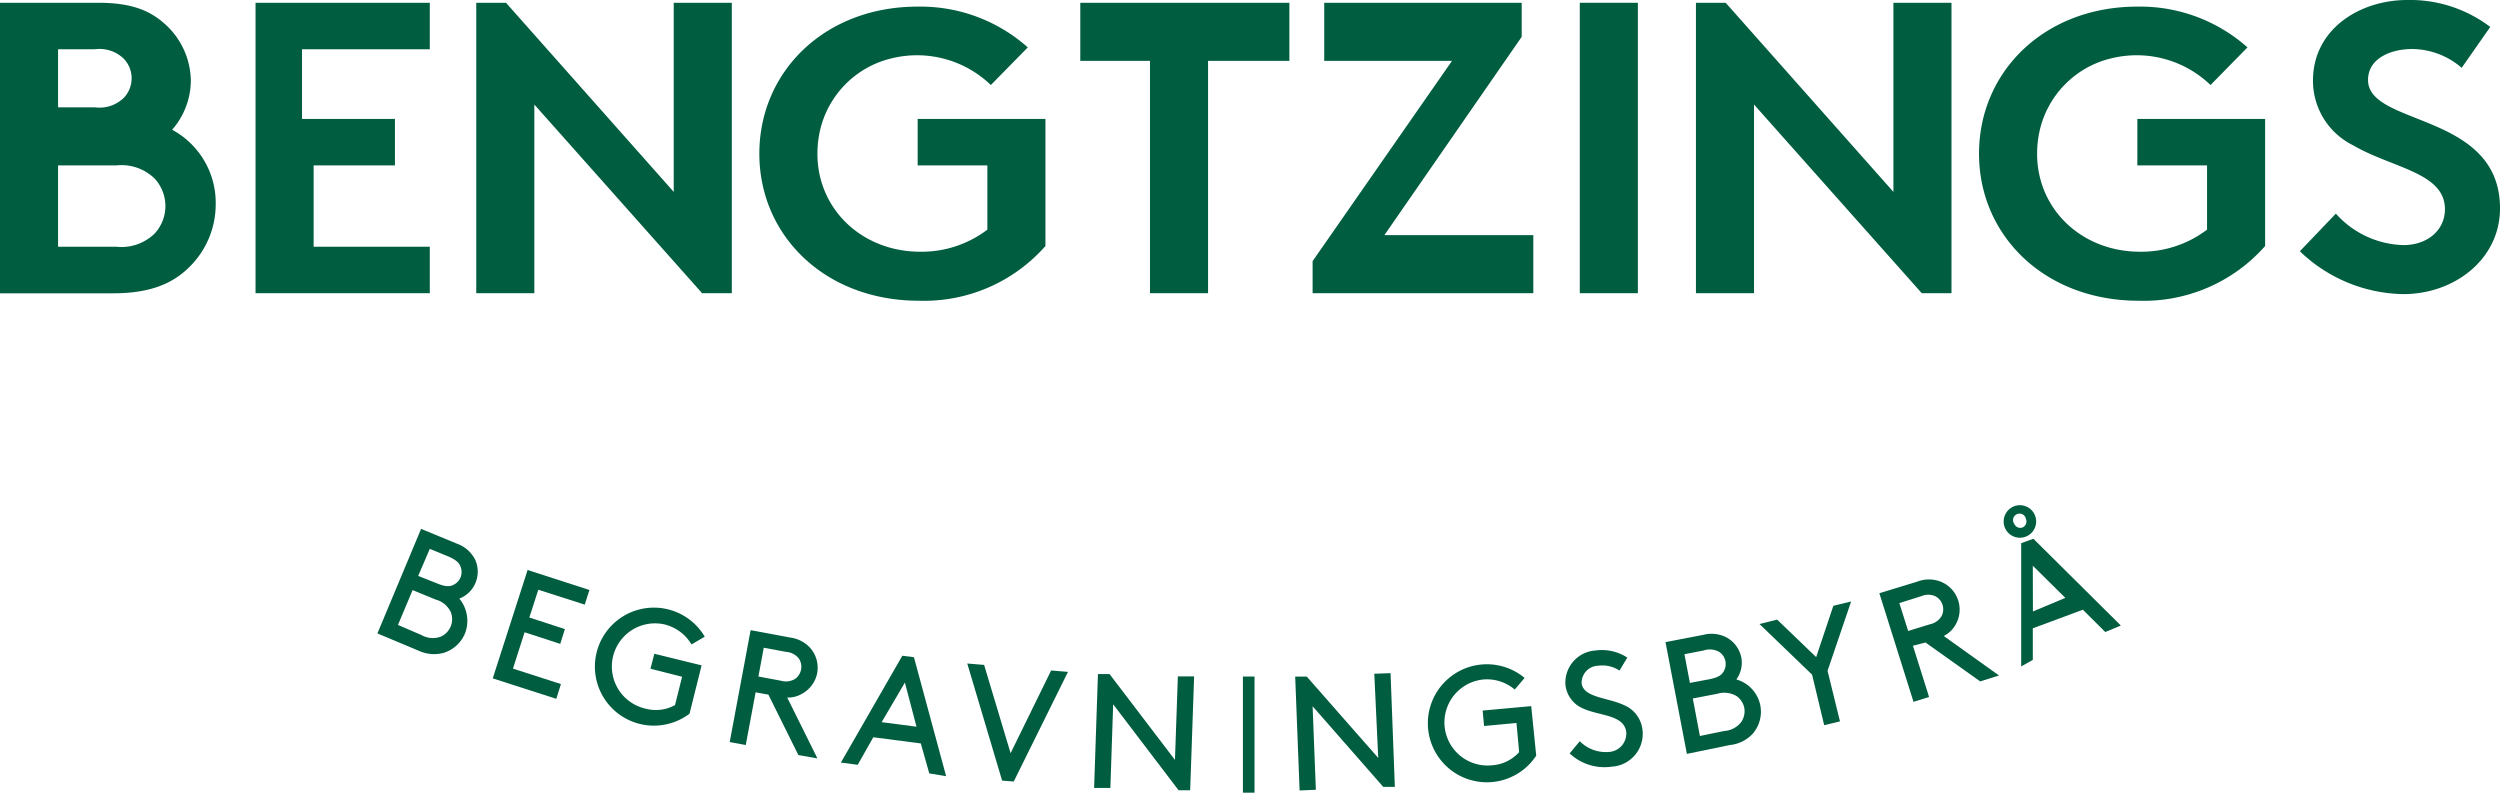
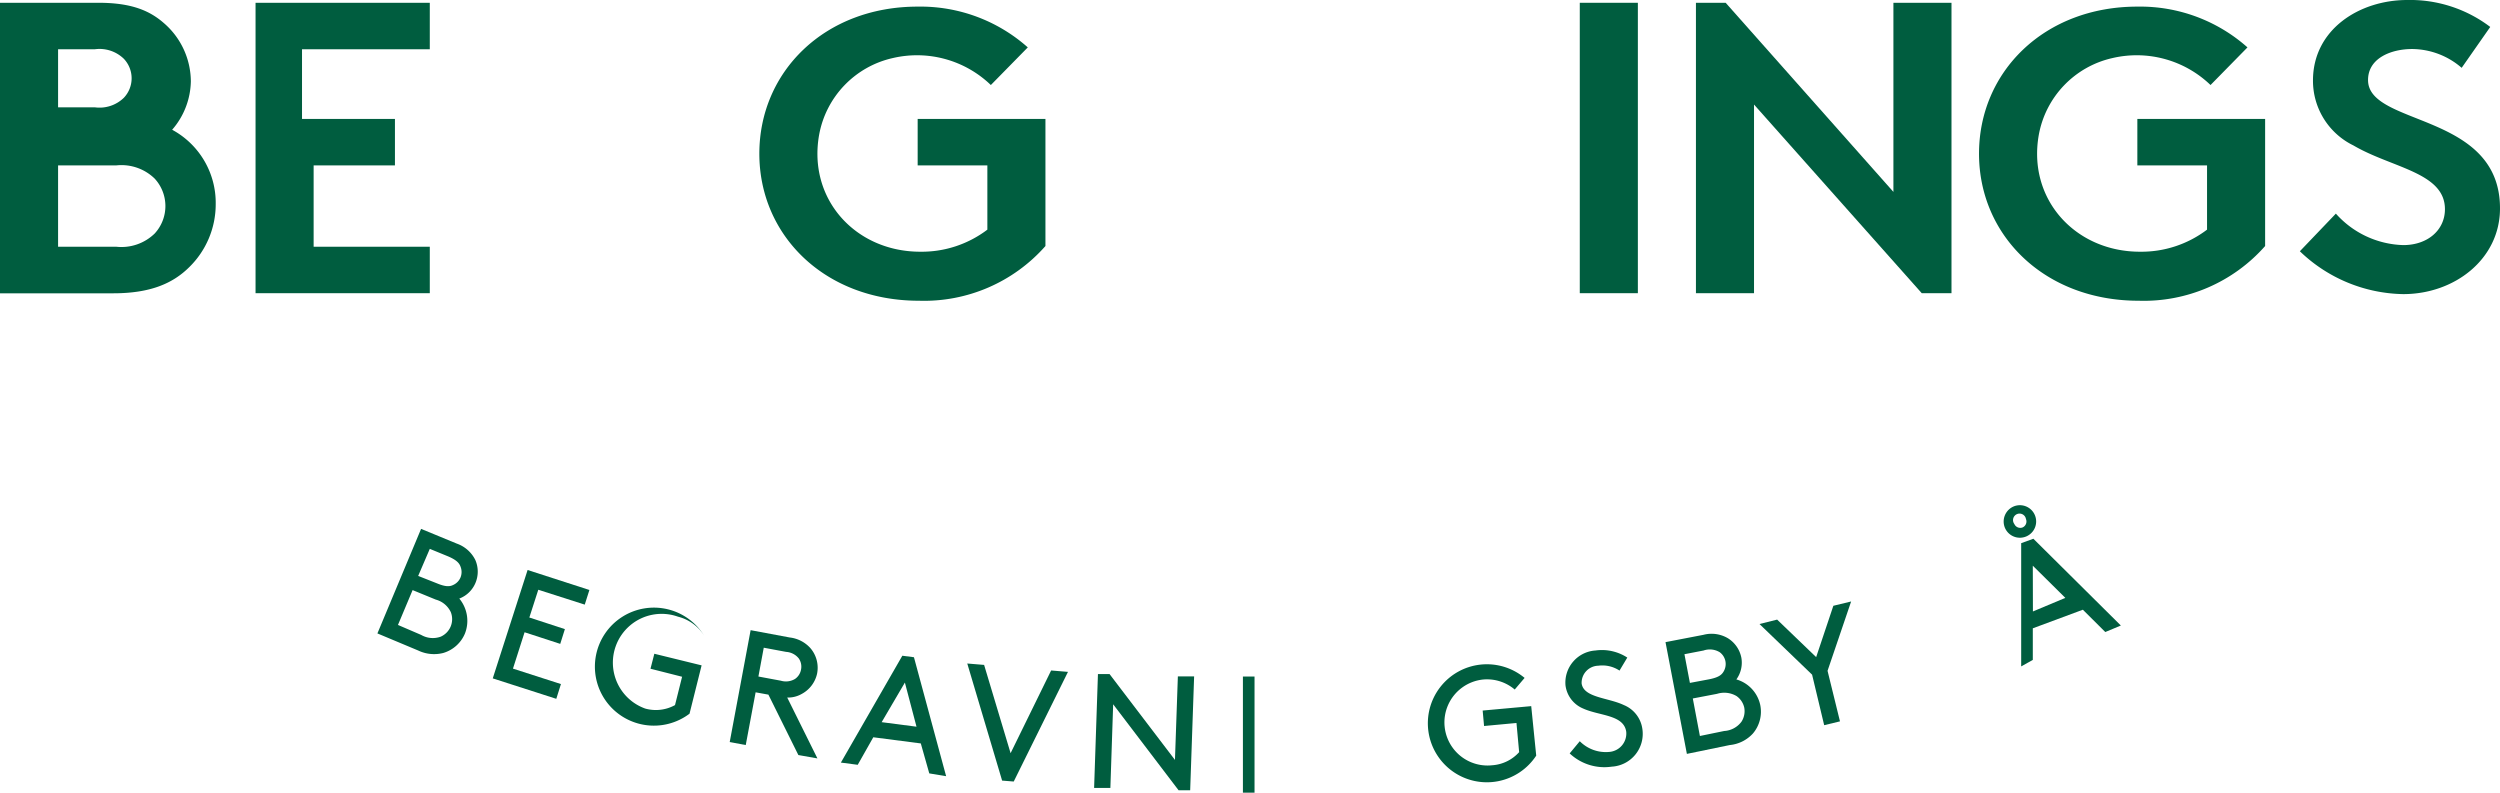
<svg xmlns="http://www.w3.org/2000/svg" viewBox="0 0 215.22 68.24">
  <defs>
    <style>.cls-1{fill:#005d3f;}</style>
  </defs>
  <title>Resurs 3</title>
  <g id="Lager_2" data-name="Lager 2">
    <g id="Lager_1-2" data-name="Lager 1">
      <path class="cls-1" d="M32.49,54.53l3.76-9,3.08,1.27a2.82,2.82,0,0,1,1.59,1.41,2.51,2.51,0,0,1,0,2,2.45,2.45,0,0,1-1.38,1.32,3,3,0,0,1,.49,3,2.92,2.92,0,0,1-1.86,1.68A3.17,3.17,0,0,1,36,56Zm3.77.13a2,2,0,0,0,1.68.15,1.65,1.65,0,0,0,.87-2.11,2,2,0,0,0-1.29-1.08l-2-.82-1.26,3Zm1.36-4.44c.72.3,1.09.29,1.39.14a1.22,1.22,0,0,0,.64-.66,1.25,1.25,0,0,0,0-.91c-.11-.32-.36-.59-1.09-.9L37,47.25l-1,2.33Z" />
      <path class="cls-1" d="M48.63,54.16l-.4,1.27-3.07-1-1,3.13,4.13,1.33-.4,1.27-5.47-1.76,3-9.33,5.32,1.72-.4,1.26-4-1.28-.77,2.39Z" />
-       <path class="cls-1" d="M59.36,61.44a5.08,5.08,0,1,1,1.31-6.63l-1.14.67a3.73,3.73,0,0,0-2.3-1.72A3.71,3.71,0,0,0,55.55,61a3.41,3.41,0,0,0,2.56-.3l.61-2.44L56,57.57l.33-1.29,4.07,1Z" />
+       <path class="cls-1" d="M59.36,61.44a5.08,5.08,0,1,1,1.31-6.63a3.73,3.73,0,0,0-2.3-1.72A3.71,3.71,0,0,0,55.55,61a3.41,3.41,0,0,0,2.56-.3l.61-2.44L56,57.57l.33-1.29,4.07,1Z" />
      <path class="cls-1" d="M65.05,59.6l-.85,4.54-1.38-.26,1.8-9.63,3.37.63a2.82,2.82,0,0,1,1.77.91A2.59,2.59,0,0,1,70.34,58,2.62,2.62,0,0,1,69,59.75a2.36,2.36,0,0,1-1.23.3l2.6,5.24L68.73,65,66.15,59.8Zm2.17-1a1.53,1.53,0,0,0,1.22-.15,1.24,1.24,0,0,0,.52-.81,1.25,1.25,0,0,0-.19-.95,1.51,1.51,0,0,0-1.09-.57l-1.93-.36-.46,2.48Z" />
      <path class="cls-1" d="M79.27,64l-4.09-.53-1.34,2.37-1.45-.19,5.29-9.2,1,.13,2.77,10.24L80,66.58ZM75.9,62.17l3,.39-1-3.8Z" />
      <path class="cls-1" d="M87.27,67.28l-1-.08-3-10.08,1.45.12L87,64.84l3.49-7.12,1.45.12Z" />
      <path class="cls-1" d="M95.83,60.63l-.24,7.2-1.4,0,.33-9.8,1,0,5.63,7.39.25-7.19,1.4,0-.34,9.8-1,0Z" />
      <path class="cls-1" d="M107,58.24h1v10h-1Z" />
-       <path class="cls-1" d="M113,60.8l.28,7.19-1.4.06-.38-9.8,1,0,6.15,7L118.31,58l1.4-.05.37,9.79-1,0Z" />
      <path class="cls-1" d="M132.25,65.05a5.08,5.08,0,1,1-1-6.69l-.85,1a3.69,3.69,0,0,0-2.74-.86,3.71,3.71,0,0,0,.8,7.38,3.43,3.43,0,0,0,2.32-1.13l-.23-2.51-2.79.26-.12-1.33,4.18-.38Z" />
      <path class="cls-1" d="M136,63.81a3.15,3.15,0,0,0,2.55.92A1.59,1.59,0,0,0,140,63c-.21-1.48-2.29-1.36-3.7-2a2.5,2.5,0,0,1-1.53-2,2.77,2.77,0,0,1,2.58-3,4,4,0,0,1,2.74.61l-.67,1.12a2.68,2.68,0,0,0-1.83-.42,1.47,1.47,0,0,0-1.43,1.53c.18,1.23,2.28,1.21,3.64,1.86a2.6,2.6,0,0,1,1.58,2A2.83,2.83,0,0,1,138.75,66a4.36,4.36,0,0,1-3.62-1.14Z" />
      <path class="cls-1" d="M145.22,64.9l-1.84-9.62,3.27-.63a2.76,2.76,0,0,1,2.11.3,2.55,2.55,0,0,1,1.15,1.67,2.46,2.46,0,0,1-.43,1.87,2.93,2.93,0,0,1,2.06,2.22,2.9,2.9,0,0,1-.63,2.43,3.11,3.11,0,0,1-2,1Zm1.91-6.42c.77-.15,1.07-.36,1.24-.65a1.26,1.26,0,0,0-.32-1.68,1.64,1.64,0,0,0-1.39-.15l-1.65.32.47,2.47Zm1.3,4.45a2,2,0,0,0,1.49-.8,1.67,1.67,0,0,0,.24-1.21,1.64,1.64,0,0,0-.67-1,2.08,2.08,0,0,0-1.67-.19l-2.09.4.61,3.23Z" />
      <path class="cls-1" d="M157.33,57.75l1.07,4.35-1.36.33L156,58.08l-4.53-4.36,1.52-.38,3.36,3.23,1.48-4.42,1.53-.37Z" />
-       <path class="cls-1" d="M164.68,55.59,166.07,60l-1.34.42-2.94-9.35,3.27-1a2.77,2.77,0,0,1,2,0,2.59,2.59,0,0,1,1.21,3.84,2.35,2.35,0,0,1-.94.84l4.76,3.4-1.62.51-4.71-3.35Zm1.47-1.85a1.51,1.51,0,0,0,1-.71,1.27,1.27,0,0,0-.54-1.7,1.5,1.5,0,0,0-1.23,0l-1.87.59.76,2.4Z" />
      <path class="cls-1" d="M173.35,43.6a1.4,1.4,0,1,1-.75,1.84A1.41,1.41,0,0,1,173.35,43.6Zm.76,1.81a.56.56,0,0,0,.3-.73.56.56,0,1,0-1,.43A.56.56,0,0,0,174.11,45.41Zm5.2,7.08L175,54.09v2.72l-1,.56V46.76l1.05-.38,7.53,7.47-1.34.56Zm-4.3.15,2.79-1.17L175,48.7Z" />
      <path class="cls-1" d="M8.5.24c2.82,0,4.39.68,5.61,1.75a6.67,6.67,0,0,1,2.32,5,6.52,6.52,0,0,1-1.61,4.18,7.15,7.15,0,0,1,3.75,6.4A7.57,7.57,0,0,1,16.29,23c-1.4,1.39-3.33,2.25-6.54,2.25H0V.24ZM5,9.24H8.17a3,3,0,0,0,2.5-.83,2.44,2.44,0,0,0,0-3.34,3,3,0,0,0-2.5-.83H5Zm5,12a4.1,4.1,0,0,0,3.32-1.14,3.49,3.49,0,0,0,0-4.72A4.1,4.1,0,0,0,10,14.24H5v7Z" />
      <path class="cls-1" d="M26,4.24v6h8v4H27v7H37v4H22V.24H37v4Z" />
-       <path class="cls-1" d="M41,.24h2.56L58,16.52V.24h5v25H60.44L46,9V25.24H41Z" />
      <path class="cls-1" d="M70.52,11.59c-1,5.56,3.14,10.08,8.7,10.08A9.35,9.35,0,0,0,85,19.77V14.24H79v-4H90V21.18a13.93,13.93,0,0,1-10.89,4.71c-8.07,0-13.74-5.59-13.74-12.66S71,.57,79,.57a13.9,13.9,0,0,1,9.48,3.51L85.3,7.32A9.16,9.16,0,0,0,76.85,5,8.29,8.29,0,0,0,70.52,11.59Z" />
-       <path class="cls-1" d="M111,.24v5h-7v20H99v-20H93v-5Z" />
-       <path class="cls-1" d="M113,22.48,125,5.24H114v-5h17V3.17L119.18,20.24H132v5H113Z" />
      <path class="cls-1" d="M136,.24h5v25h-5Z" />
      <path class="cls-1" d="M146,.24h2.56L163,16.52V.24h5v25h-2.56L151,9V25.24h-5Z" />
      <path class="cls-1" d="M175.52,11.59c-1,5.56,3.14,10.08,8.7,10.08a9.35,9.35,0,0,0,5.78-1.9V14.24h-6v-4h11V21.18a13.93,13.93,0,0,1-10.89,4.71c-8.07,0-13.74-5.59-13.74-12.66S176,.57,184,.57a13.9,13.9,0,0,1,9.48,3.51L190.3,7.32A9.16,9.16,0,0,0,181.85,5,8.29,8.29,0,0,0,175.52,11.59Z" />
      <path class="cls-1" d="M201.09,18.39a8.07,8.07,0,0,0,5.8,2.71c2.11,0,3.59-1.3,3.59-3.09,0-3.17-4.58-3.55-7.88-5.49a6.19,6.19,0,0,1-3.48-5.59c0-4.4,4-6.93,8.12-6.93a11.41,11.41,0,0,1,7.14,2.32l-2.46,3.52a6.58,6.58,0,0,0-4.26-1.62c-1.79,0-3.8.77-3.8,2.67,0,4,11.36,2.75,11.36,11.05,0,4.36-3.9,7.38-8.33,7.38a13.13,13.13,0,0,1-8.9-3.69Z" />
    </g>
  </g>
</svg>